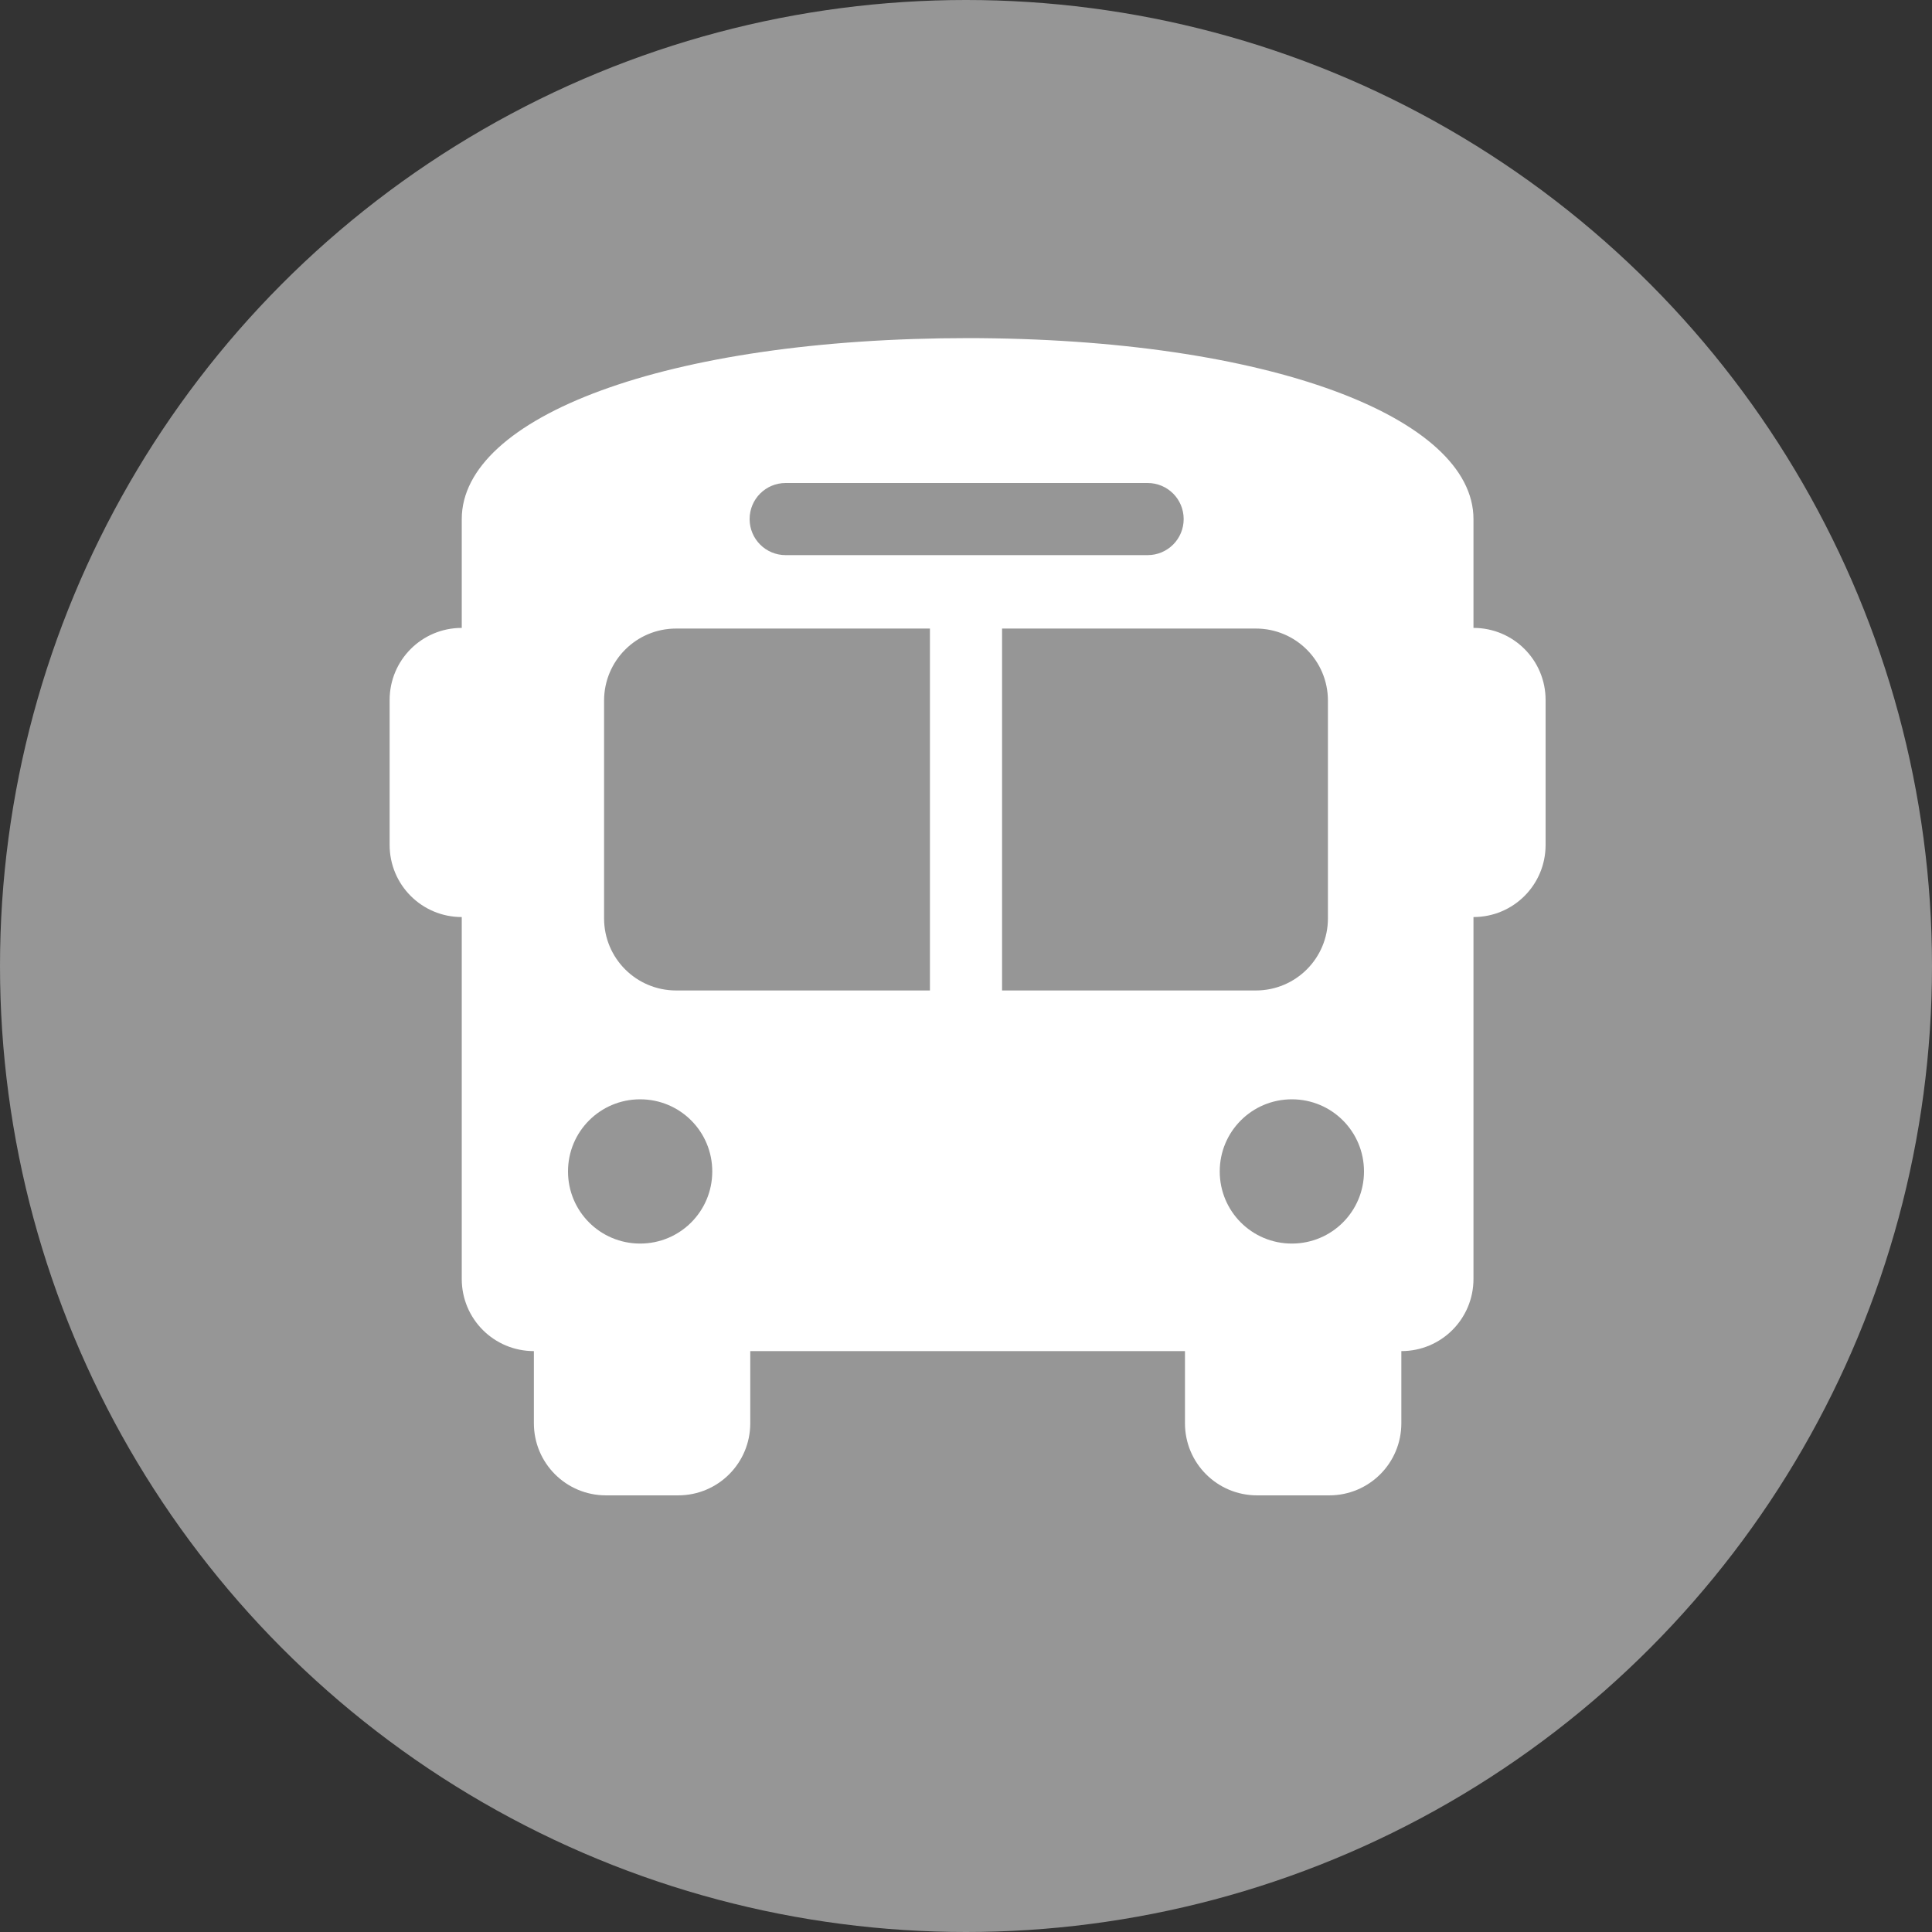
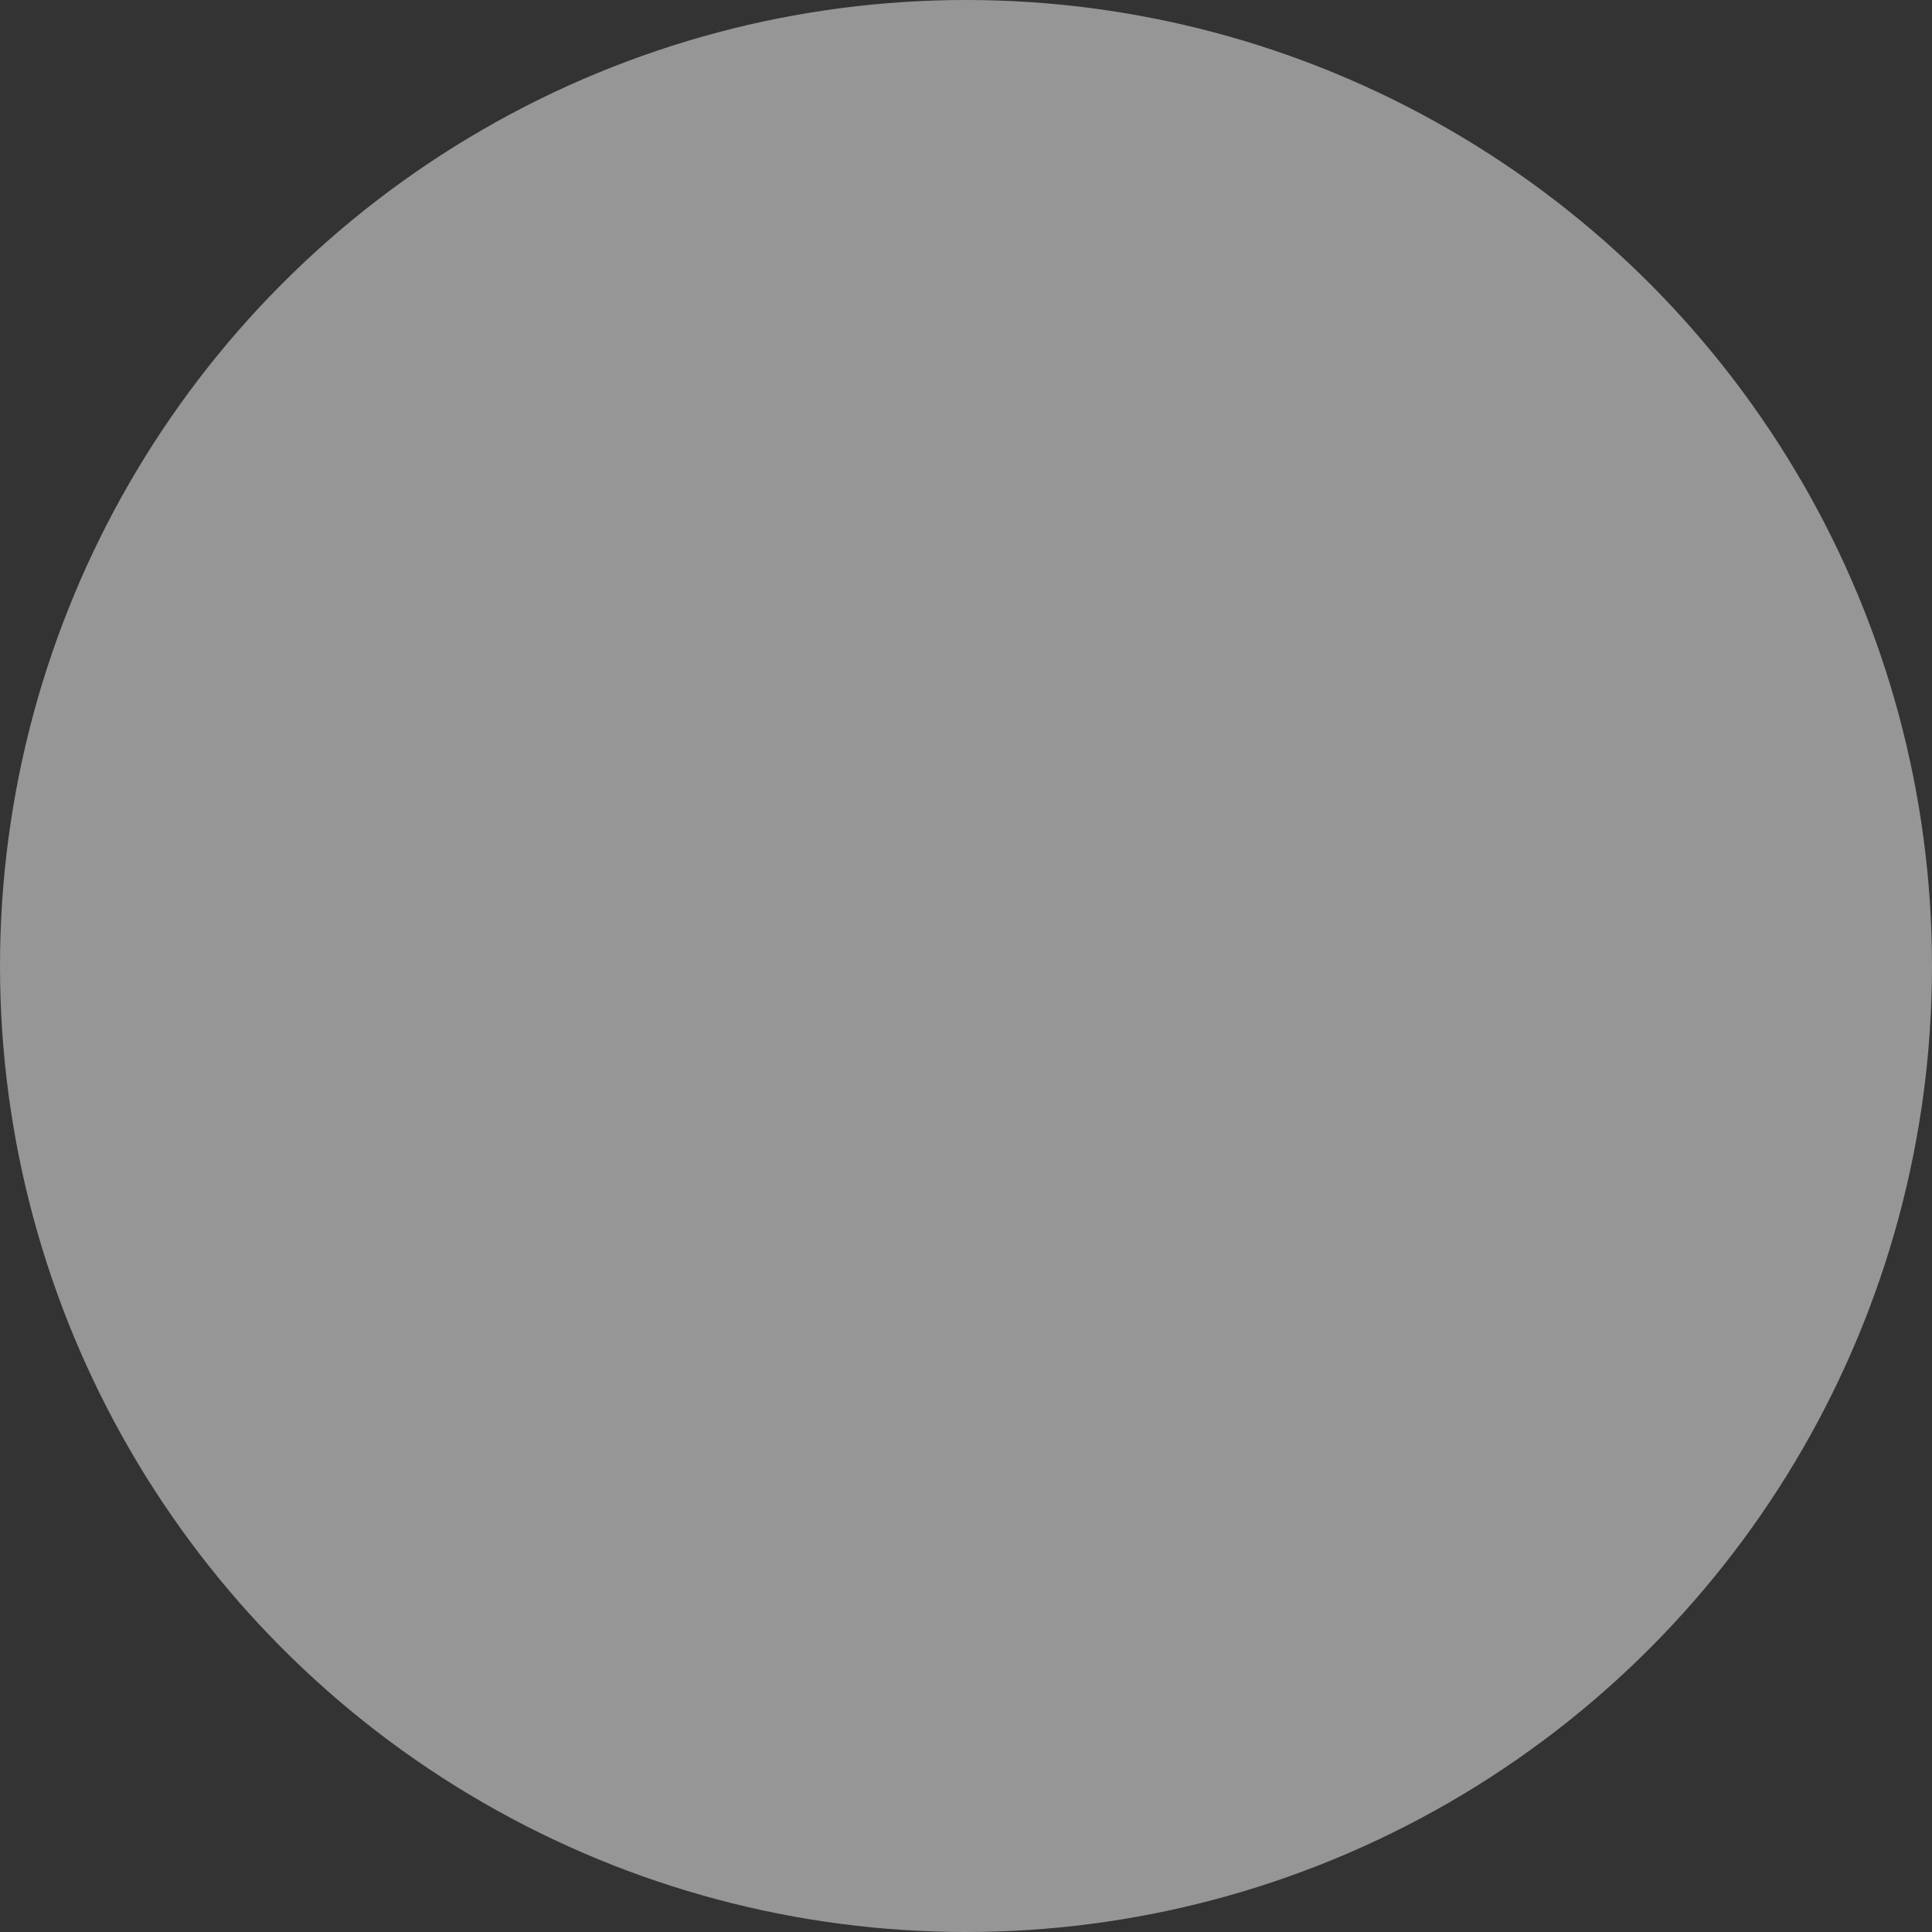
<svg xmlns="http://www.w3.org/2000/svg" id="_レイヤー_2" data-name="レイヤー_2" width="30" height="30" viewBox="0 0 30 30">
  <rect x="0" y="0" width="30" height="30" fill="#333333" stroke="none" />
  <defs>
    <style>
      .cls-1 {
        fill: #969696;
      }

      .cls-2 {
        fill: #fff;
      }
    </style>
  </defs>
  <g id="contents">
    <g>
      <circle class="cls-1" cx="15" cy="15" r="15" />
-       <path class="cls-2" d="M15,5.25c4.72,0,7.88,1.24,7.88,2.81v1.69c.62,0,1.12.5,1.12,1.12v2.25c0,.62-.5,1.12-1.12,1.12v5.62c0,.62-.5,1.12-1.12,1.12v1.12c0,.62-.5,1.12-1.12,1.12h-1.12c-.62,0-1.12-.5-1.12-1.12v-1.12h-6.75v1.12c0,.62-.5,1.12-1.12,1.12h-1.12c-.62,0-1.12-.5-1.12-1.12v-1.12c-.62,0-1.12-.5-1.12-1.12v-5.62c-.62,0-1.12-.5-1.12-1.12v-2.25c0-.62.5-1.12,1.12-1.12v-1.69c0-1.58,3.15-2.81,7.88-2.81ZM9.94,19.31c.62,0,1.12-.5,1.12-1.12s-.5-1.12-1.12-1.12-1.12.5-1.12,1.12.5,1.12,1.12,1.12ZM9.38,10.88v3.38c0,.62.5,1.12,1.12,1.12h3.94v-5.62h-3.94c-.62,0-1.12.5-1.12,1.12ZM18.38,8.06c0-.31-.25-.56-.56-.56h-5.62c-.31,0-.56.25-.56.56s.25.56.56.56h5.62c.31,0,.56-.25.56-.56ZM15.56,15.38h3.94c.62,0,1.12-.5,1.12-1.12v-3.38c0-.62-.5-1.12-1.12-1.12h-3.94v5.62ZM20.06,19.31c.62,0,1.12-.5,1.12-1.12s-.5-1.12-1.12-1.12-1.12.5-1.12,1.12.5,1.12,1.12,1.12Z" />
    </g>
  </g>
</svg>